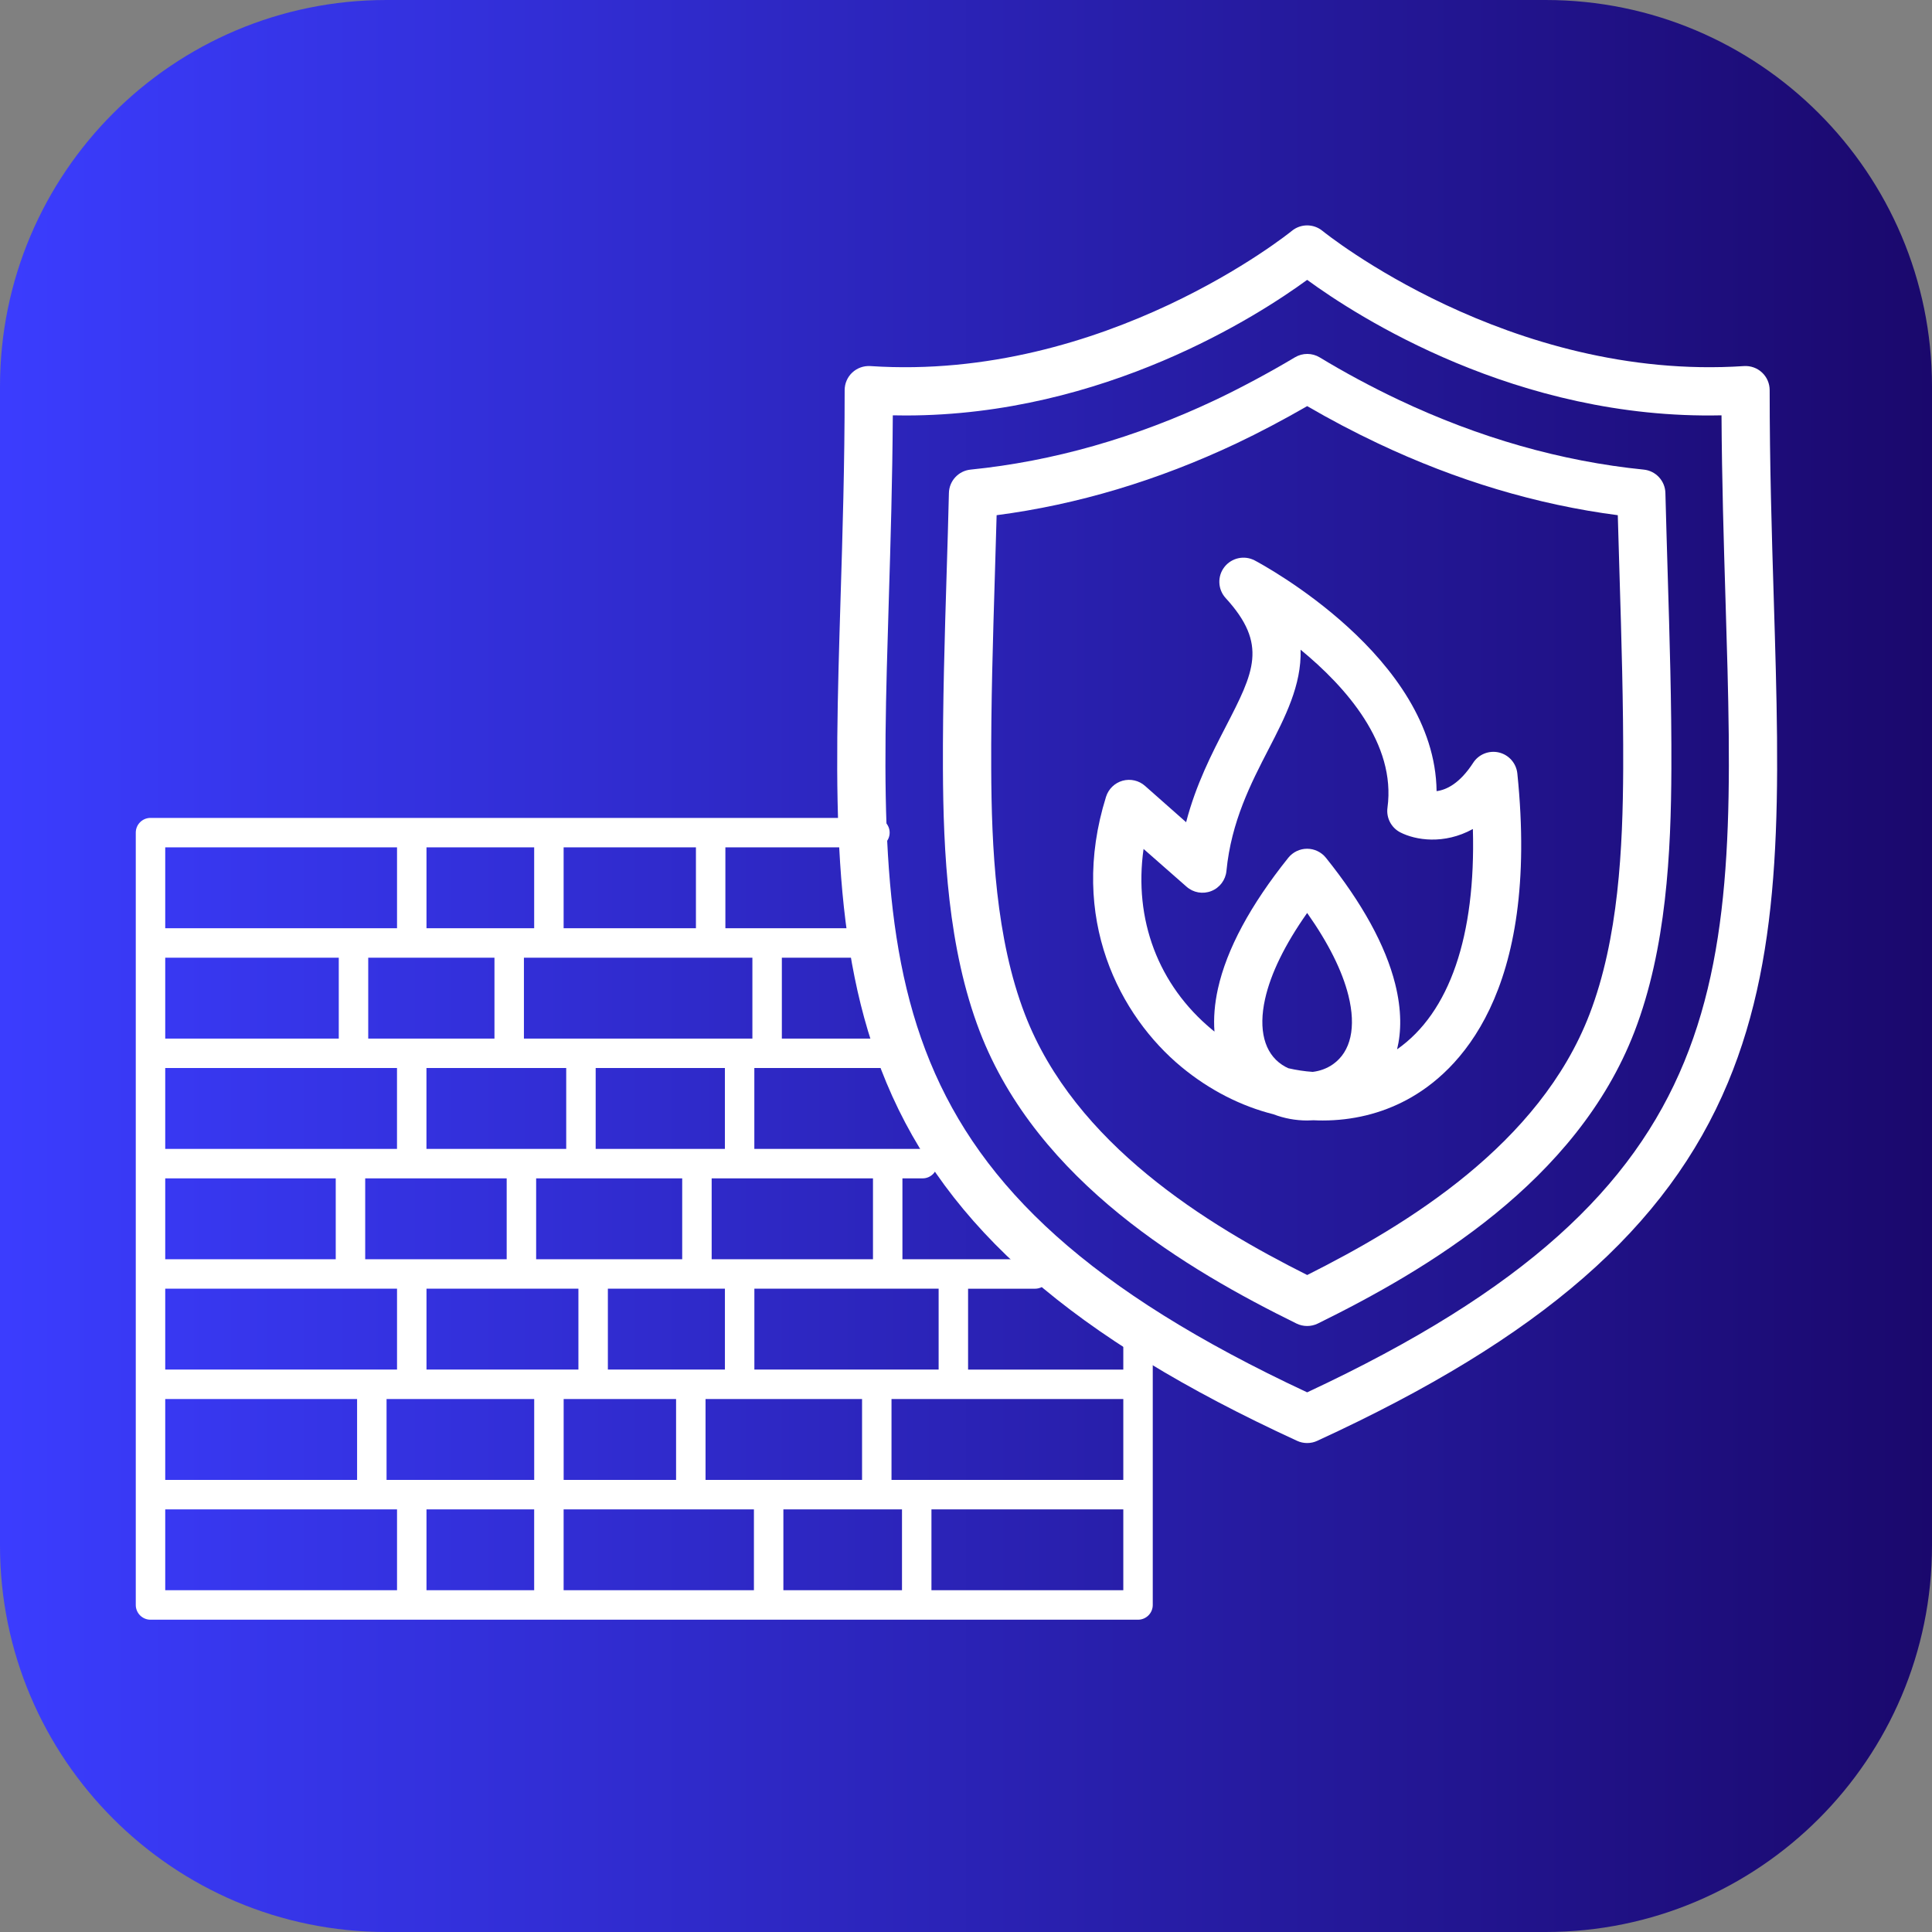
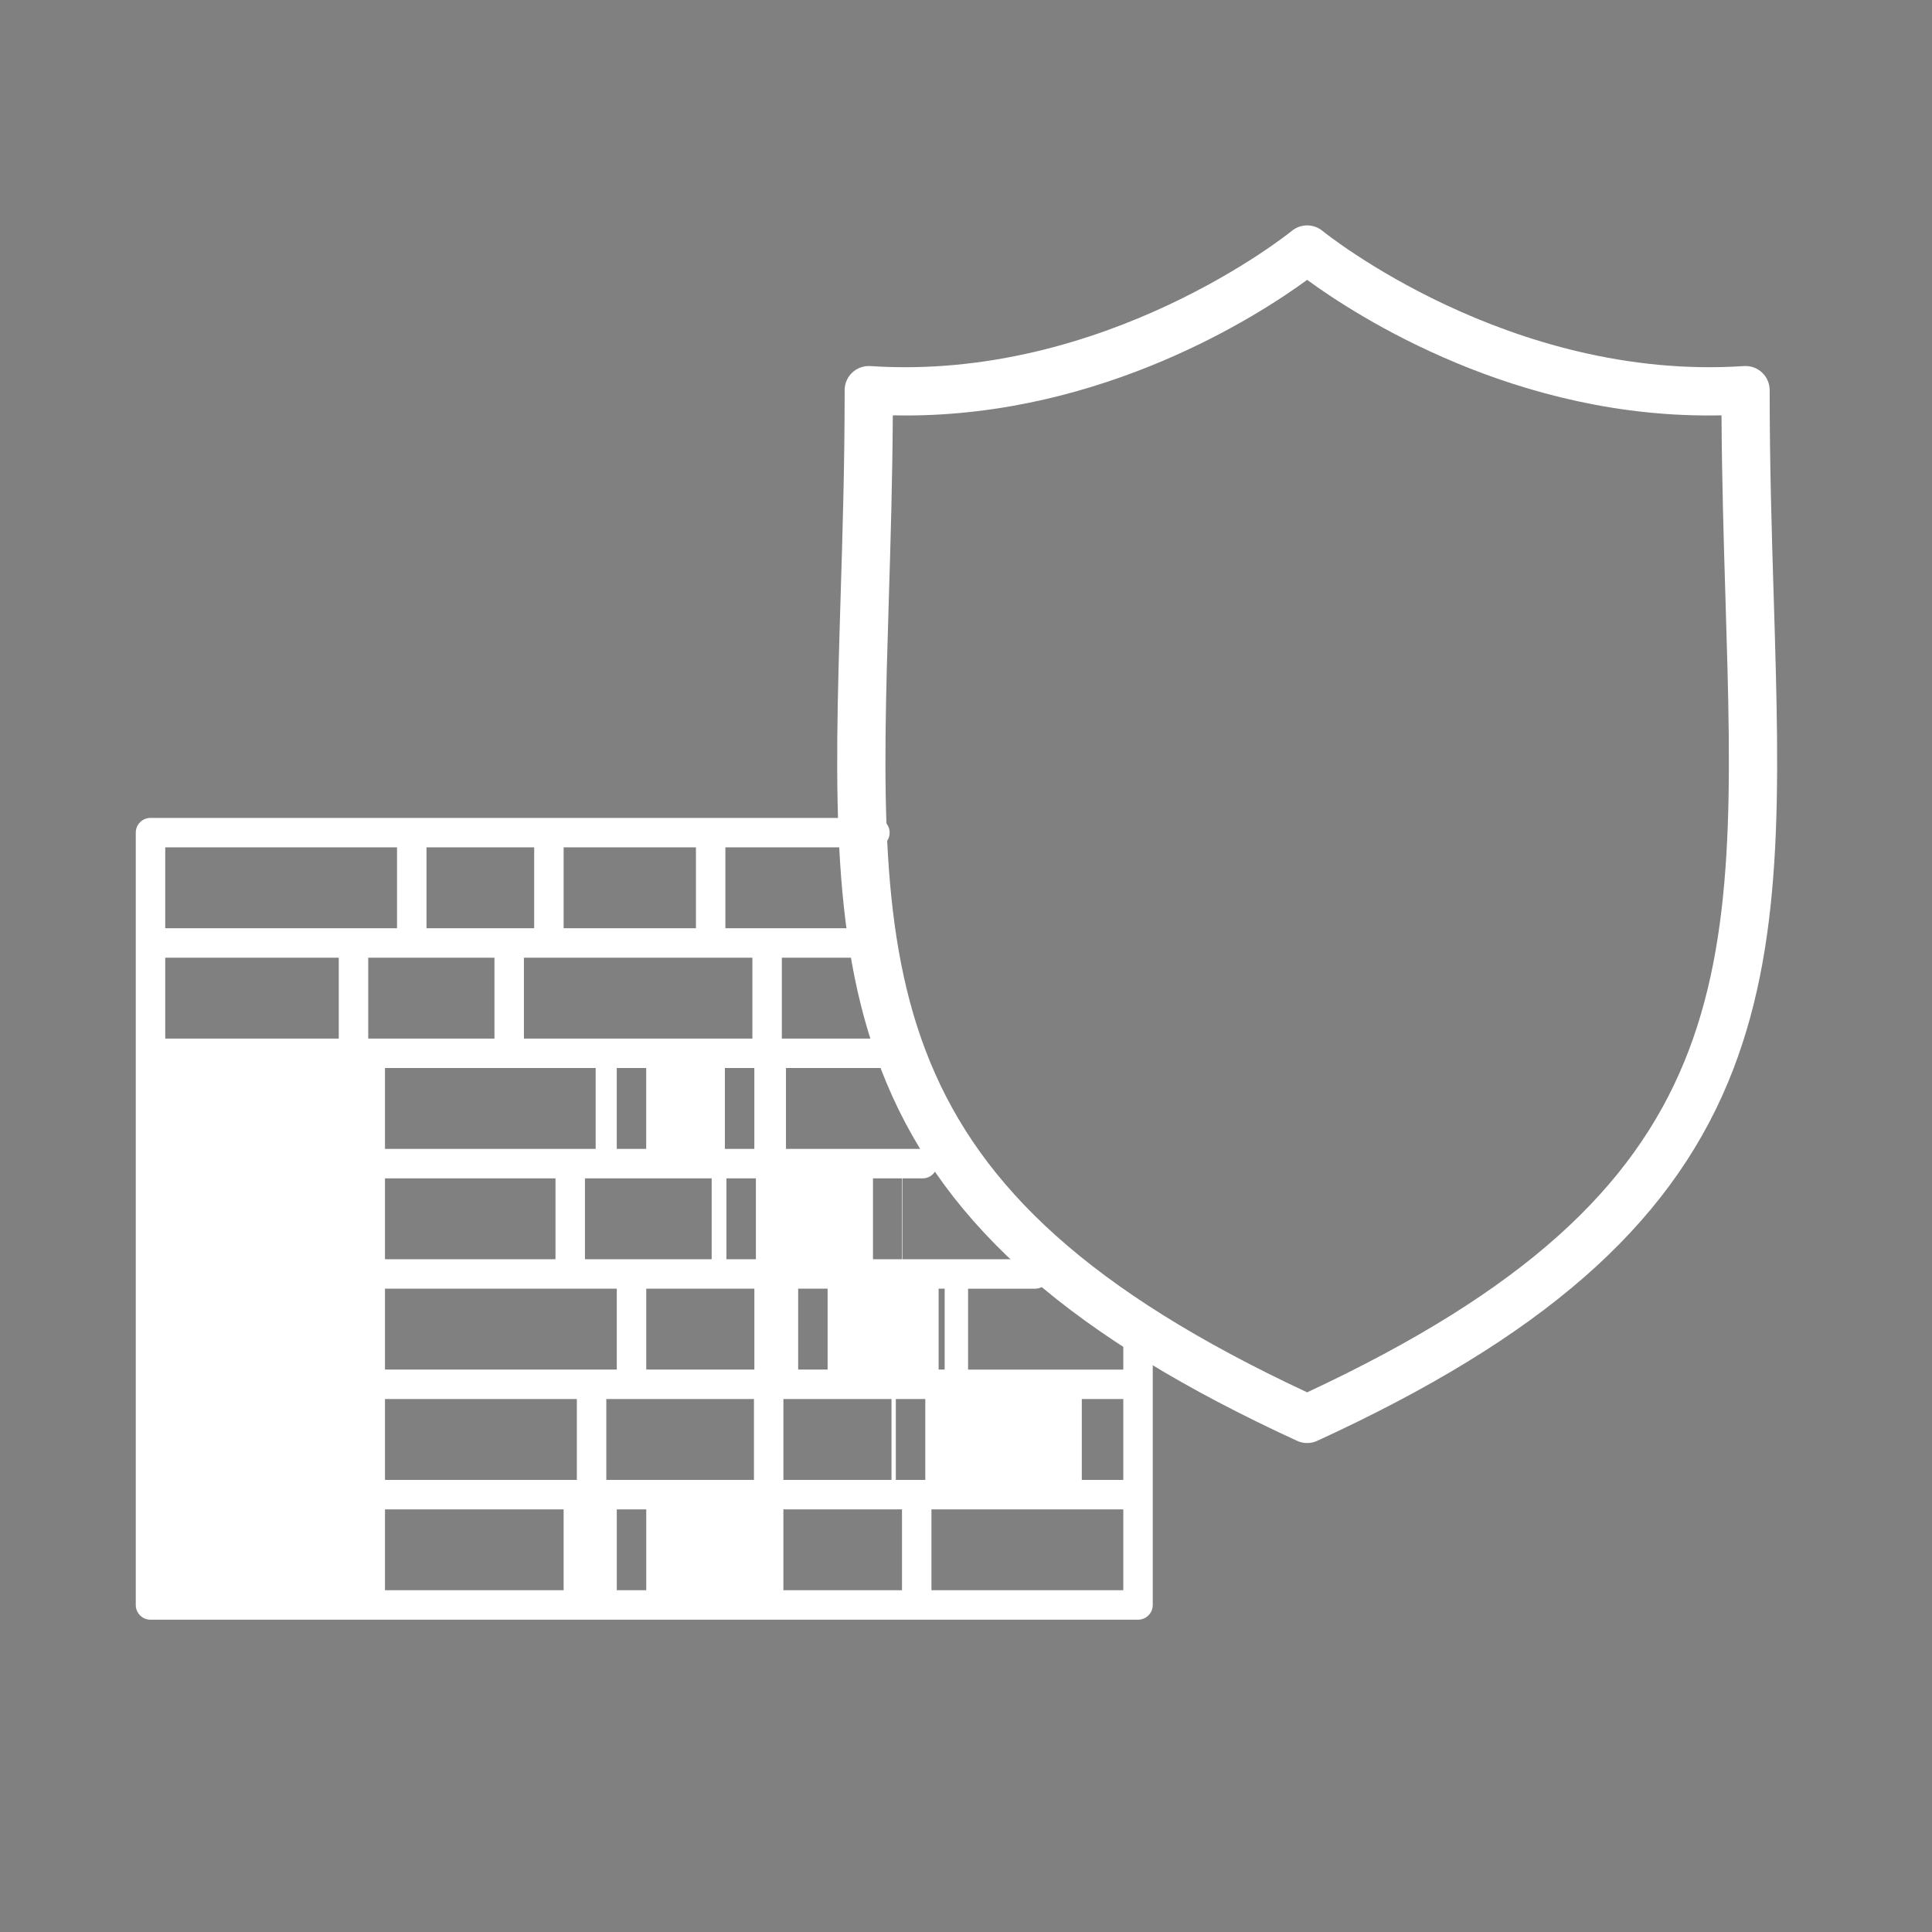
<svg xmlns="http://www.w3.org/2000/svg" width="100%" height="100%" viewBox="0 0 300 300" version="1.1" xml:space="preserve" style="fill-rule:evenodd;clip-rule:evenodd;stroke-linejoin:round;stroke-miterlimit:2;">
  <rect x="0" y="0" width="300" height="300" fill="#808080" stroke="none" />
-   <path d="M300,60l0,180c0,33.115 -26.885,60 -60,60l-180,0c-33.115,0 -60,-26.885 -60,-60l0,-180c0,-33.115 26.885,-60 60,-60l180,0c33.115,0 60,26.885 60,60Z" style="fill:url(#_Linear1);" />
  <g>
-     <path d="M21.083,249.219l0,-119.928c0,-1.263 1.025,-2.287 2.287,-2.287l112.487,-0c1.263,-0 2.287,1.024 2.287,2.287c0,1.262 -1.024,2.286 -2.287,2.286l-23.22,0l0,12.56l22.905,-0c1.262,-0 2.287,1.024 2.287,2.286c-0,1.263 -1.02,2.287 -2.287,2.287l-14.137,0l-0,12.559l15.491,0c1.262,0 2.286,1.025 2.286,2.287c0,1.262 -1.024,2.287 -2.286,2.287l-19.763,-0l0,12.559l26.129,-0c1.262,-0 2.287,1.024 2.287,2.287c-0,1.262 -1.02,2.286 -2.287,2.286l-3.133,0l0,12.559l20.595,0c1.262,0 2.287,1.025 2.287,2.287c-0,1.263 -1.025,2.287 -2.287,2.287l-10.4,0l-0,12.559l24.102,0l0,-6.014c0,-1.262 1.025,-2.287 2.287,-2.287c1.263,0 2.287,1.025 2.287,2.287l0,42.566c0,1.263 -1.024,2.287 -2.287,2.287l-153.343,0c-1.262,0 -2.287,-1.024 -2.287,-2.287Zm40.568,-117.642l-35.994,0l-0,12.56l35.994,-0l-0,-12.56Zm-9.047,17.133l-26.947,0l-0,12.559l26.947,0l0,-12.559Zm30.342,-17.133l-16.721,0l-0,12.56l16.721,-0l-0,-12.56Zm-6.166,17.133l-19.602,0l0,12.559l19.602,0l0,-12.559Zm31.284,-17.133l-20.545,0l0,12.56l20.545,-0l-0,-12.56Zm8.767,17.133l-35.477,0l-0,12.559l35.477,0l0,-12.559Zm18.725,34.265l-25.05,0l-0,12.559l25.05,0l-0,-12.559Zm-22.996,-4.573l-0,-12.559l-20.065,-0l0,12.559l20.065,-0Zm33.19,21.706l-28.612,0l-0,12.559l28.612,0l0,-12.559Zm28.676,17.133l-35.994,-0l0,12.559l35.994,-0l0,-12.559Zm0,17.132l-29.792,0l0,12.559l29.792,0l0,-12.559Zm-34.365,12.559l-0,-12.559l-18.418,0l-0,12.559l18.418,0Zm-22.992,0l0,-12.559l-29.55,0l0,12.559l29.55,0Zm-34.123,0l-0,-12.559l-16.721,0l-0,12.559l16.721,0Zm-21.295,0l-0,-12.559l-35.994,0l-0,12.559l35.994,0Zm-35.994,-29.691l-0,12.559l29.792,-0l0,-12.559l-29.792,-0Zm-0,-17.133l-0,12.559l35.994,0l-0,-12.559l-35.994,0Zm-0,-17.133l-0,12.559l26.476,0l0,-12.559l-26.476,0Zm-0,-17.132l-0,12.559l35.989,-0l0,-12.559l-35.989,-0Zm62.265,-0l-21.702,-0l-0,12.559l21.702,-0l-0,-12.559Zm24.642,34.265l-18.175,0l-0,12.559l18.175,0l0,-12.559Zm-6.632,-4.574l0,-12.559l-15.728,0l-6.952,0l0,12.559l22.68,0Zm27.927,21.707l-24.304,-0l-0,12.559l24.304,-0l-0,-12.559Zm-28.878,12.559l0,-12.559l-17.457,-0l-0,12.559l17.457,-0Zm-22.031,-0l0,-12.559l-22.927,-0l-0,12.559l22.927,-0Zm-16.725,-29.692l-0,12.559l23.59,0l0,-12.559l-23.59,0Zm-9.518,-17.133l-0,12.559l21.971,0l0,-12.559l-21.971,0Z" style="fill:#fff;" />
+     <path d="M21.083,249.219l0,-119.928c0,-1.263 1.025,-2.287 2.287,-2.287l112.487,-0c1.263,-0 2.287,1.024 2.287,2.287c0,1.262 -1.024,2.286 -2.287,2.286l-23.22,0l0,12.56l22.905,-0c1.262,-0 2.287,1.024 2.287,2.286c-0,1.263 -1.02,2.287 -2.287,2.287l-14.137,0l-0,12.559l15.491,0c1.262,0 2.286,1.025 2.286,2.287c0,1.262 -1.024,2.287 -2.286,2.287l-19.763,-0l0,12.559l26.129,-0c1.262,-0 2.287,1.024 2.287,2.287c-0,1.262 -1.02,2.286 -2.287,2.286l-3.133,0l0,12.559l20.595,0c1.262,0 2.287,1.025 2.287,2.287c-0,1.263 -1.025,2.287 -2.287,2.287l-10.4,0l-0,12.559l24.102,0l0,-6.014c0,-1.262 1.025,-2.287 2.287,-2.287c1.263,0 2.287,1.025 2.287,2.287l0,42.566c0,1.263 -1.024,2.287 -2.287,2.287l-153.343,0c-1.262,0 -2.287,-1.024 -2.287,-2.287Zm40.568,-117.642l-35.994,0l-0,12.56l35.994,-0l-0,-12.56Zm-9.047,17.133l-26.947,0l-0,12.559l26.947,0l0,-12.559Zm30.342,-17.133l-16.721,0l-0,12.56l16.721,-0l-0,-12.56Zm-6.166,17.133l-19.602,0l0,12.559l19.602,0l0,-12.559Zm31.284,-17.133l-20.545,0l0,12.56l20.545,-0l-0,-12.56Zm8.767,17.133l-35.477,0l-0,12.559l35.477,0l0,-12.559Zm18.725,34.265l-25.05,0l-0,12.559l25.05,0l-0,-12.559Zm-22.996,-4.573l-0,-12.559l-20.065,-0l0,12.559l20.065,-0Zm33.19,21.706l-28.612,0l-0,12.559l28.612,0l0,-12.559Zm28.676,17.133l-35.994,-0l0,12.559l35.994,-0l0,-12.559Zm0,17.132l-29.792,0l0,12.559l29.792,0l0,-12.559Zm-34.365,12.559l-0,-12.559l-18.418,0l-0,12.559l18.418,0Zm-22.992,0l0,-12.559l-29.55,0l0,12.559l29.55,0Zl-0,-12.559l-16.721,0l-0,12.559l16.721,0Zm-21.295,0l-0,-12.559l-35.994,0l-0,12.559l35.994,0Zm-35.994,-29.691l-0,12.559l29.792,-0l0,-12.559l-29.792,-0Zm-0,-17.133l-0,12.559l35.994,0l-0,-12.559l-35.994,0Zm-0,-17.133l-0,12.559l26.476,0l0,-12.559l-26.476,0Zm-0,-17.132l-0,12.559l35.989,-0l0,-12.559l-35.989,-0Zm62.265,-0l-21.702,-0l-0,12.559l21.702,-0l-0,-12.559Zm24.642,34.265l-18.175,0l-0,12.559l18.175,0l0,-12.559Zm-6.632,-4.574l0,-12.559l-15.728,0l-6.952,0l0,12.559l22.68,0Zm27.927,21.707l-24.304,-0l-0,12.559l24.304,-0l-0,-12.559Zm-28.878,12.559l0,-12.559l-17.457,-0l-0,12.559l17.457,-0Zm-22.031,-0l0,-12.559l-22.927,-0l-0,12.559l22.927,-0Zm-16.725,-29.692l-0,12.559l23.59,0l0,-12.559l-23.59,0Zm-9.518,-17.133l-0,12.559l21.971,0l0,-12.559l-21.971,0Z" style="fill:#fff;" />
    <g>
      <g>
        <path d="M202.975,224.075c-0.532,-0 -1.071,-0.113 -1.566,-0.345c-34.706,-15.956 -54.378,-33.103 -63.764,-55.606c-8.764,-21.013 -8.038,-44.917 -7.124,-75.173c0.315,-10.233 0.637,-20.818 0.637,-32.369c-0,-1.034 0.427,-2.03 1.183,-2.734c0.757,-0.704 1.768,-1.071 2.81,-1.004c36.481,2.427 65.157,-20.758 65.442,-20.99c1.385,-1.139 3.378,-1.139 4.764,-0c0.285,0.232 28.953,23.41 65.442,20.99c1.034,-0.067 2.052,0.292 2.809,1.004c0.757,0.704 1.184,1.7 1.184,2.734c-0,11.551 0.322,22.136 0.636,32.369c0.922,30.264 1.648,54.16 -7.124,75.173c-9.393,22.503 -29.058,39.658 -63.764,55.606c-0.494,0.232 -1.026,0.345 -1.565,0.345Zm-64.341,-159.583c-0.06,10.151 -0.345,19.56 -0.622,28.684c-1.79,58.797 -2.779,91.391 64.963,123.026c67.741,-31.635 66.753,-64.229 64.962,-123.026c-0.277,-9.132 -0.562,-18.533 -0.621,-28.684c-31.793,0.719 -56.708,-15.454 -64.341,-21.035c-7.469,5.461 -31.508,21.05 -62.319,21.058c-0.666,-0 -1.34,-0.008 -2.022,-0.023Z" style="fill:#fff;" />
-         <path d="M202.975,205.901c-0.57,0 -1.131,-0.127 -1.656,-0.382c-16.802,-8.27 -40.189,-21.971 -49.179,-45.343c-4.951,-12.877 -5.67,-27.859 -5.723,-40.819c-0.037,-10.135 0.27,-20.421 0.577,-30.369c0.127,-4.142 0.255,-8.292 0.352,-12.435c0.045,-1.888 1.491,-3.446 3.371,-3.633c12.757,-1.281 25.575,-4.929 38.077,-10.847c3.806,-1.806 8.398,-4.263 12.278,-6.585c1.191,-0.712 2.682,-0.704 3.865,0.015c3.798,2.307 8.023,4.577 12.226,6.57c12.502,5.918 25.312,9.566 38.069,10.847c1.881,0.187 3.326,1.745 3.371,3.633c0.105,4.15 0.233,8.3 0.353,12.45c0.299,9.941 0.614,20.226 0.576,30.354c-0.052,12.96 -0.771,27.942 -5.723,40.819c-8.989,23.364 -32.369,37.066 -49.179,45.343c-0.517,0.255 -1.086,0.382 -1.655,0.382Zm-48.22,-125.902c-0.083,3.079 -0.18,6.15 -0.27,9.229c-0.3,9.881 -0.614,20.098 -0.569,30.106c0.045,12.278 0.704,26.414 5.228,38.16c7.769,20.188 28.324,32.699 43.838,40.489c15.514,-7.783 36.077,-20.301 43.838,-40.489c4.517,-11.746 5.176,-25.874 5.229,-38.16c0.037,-10 -0.27,-20.218 -0.57,-30.099c-0.097,-3.078 -0.187,-6.157 -0.269,-9.236c-12.518,-1.626 -25.035,-5.371 -37.246,-11.154c-3.738,-1.768 -7.491,-3.746 -10.982,-5.783c-3.61,2.082 -7.581,4.18 -10.974,5.783c-12.218,5.775 -24.736,9.521 -37.253,11.154Z" style="fill:#fff;" />
-         <path d="M197.739,173.024c-4.999,-1.257 -9.905,-3.728 -14.286,-7.35c-9.529,-7.88 -17.612,-23.042 -11.709,-41.95c0.382,-1.213 1.349,-2.15 2.57,-2.494c1.221,-0.337 2.539,-0.038 3.483,0.801l6.383,5.641c1.528,-5.873 4.015,-10.69 6.127,-14.78c4.405,-8.532 6.615,-12.81 0.015,-20.023c-1.228,-1.341 -1.318,-3.379 -0.202,-4.817c1.116,-1.439 3.101,-1.873 4.712,-1.027c1.206,0.637 28.002,15.028 28.241,35.823c1.528,-0.195 3.596,-1.184 5.679,-4.397c0.861,-1.334 2.472,-1.971 4.015,-1.604c1.543,0.375 2.682,1.678 2.846,3.259c3.521,34.219 -9.251,46.437 -17.169,50.677c-4.008,2.15 -8.473,3.206 -13.042,3.206c-0.475,0 -0.951,-0.011 -1.427,-0.034c-0.333,0.023 -0.667,0.034 -1,0.034c-1.779,0 -3.557,-0.321 -5.236,-0.965Zm19.2,-10.086c8.151,-5.7 12.233,-17.608 11.768,-34.21c-4.503,2.48 -8.937,1.716 -11.252,0.532c-1.416,-0.719 -2.225,-2.262 -2.008,-3.843c1.349,-9.925 -6.427,-18.727 -13.491,-24.533c0.172,5.483 -2.42,10.51 -4.967,15.439c-2.719,5.266 -5.805,11.237 -6.547,18.915c-0.135,1.401 -1.041,2.607 -2.352,3.124c-1.311,0.517 -2.802,0.255 -3.85,-0.682l-6.668,-5.858c-1.543,10.915 2.24,21.11 10.66,28.077c0.116,0.095 0.232,0.19 0.349,0.284c-0.156,-2.08 0.02,-4.32 0.543,-6.674c1.363,-6.135 5.041,-12.967 10.922,-20.316c0.711,-0.884 1.79,-1.401 2.921,-1.401c1.131,0 2.21,0.517 2.922,1.401c5.648,7.042 9.259,13.626 10.749,19.567c1.04,4.146 0.954,7.501 0.301,10.178Zm-13.104,3.504c1.128,-0.134 2.223,-0.533 3.162,-1.195c2.765,-1.955 3.611,-5.738 2.383,-10.667c-0.959,-3.843 -3.109,-8.143 -6.405,-12.817c-3.461,4.914 -5.656,9.401 -6.54,13.379c-1.049,4.742 -0.112,8.367 2.652,10.203c0.305,0.203 0.625,0.379 0.956,0.528c1.266,0.292 2.534,0.483 3.792,0.569Z" style="fill:#fff;" />
      </g>
    </g>
  </g>
  <defs>
    <linearGradient id="_Linear1" x1="0" y1="0" x2="1" y2="0" gradientUnits="userSpaceOnUse" gradientTransform="matrix(300,0,0,300,0,0)">
      <stop offset="0" style="stop-color:#3b3dff;stop-opacity:1" />
      <stop offset="1" style="stop-color:#1a086c;stop-opacity:1" />
    </linearGradient>
  </defs>
</svg>